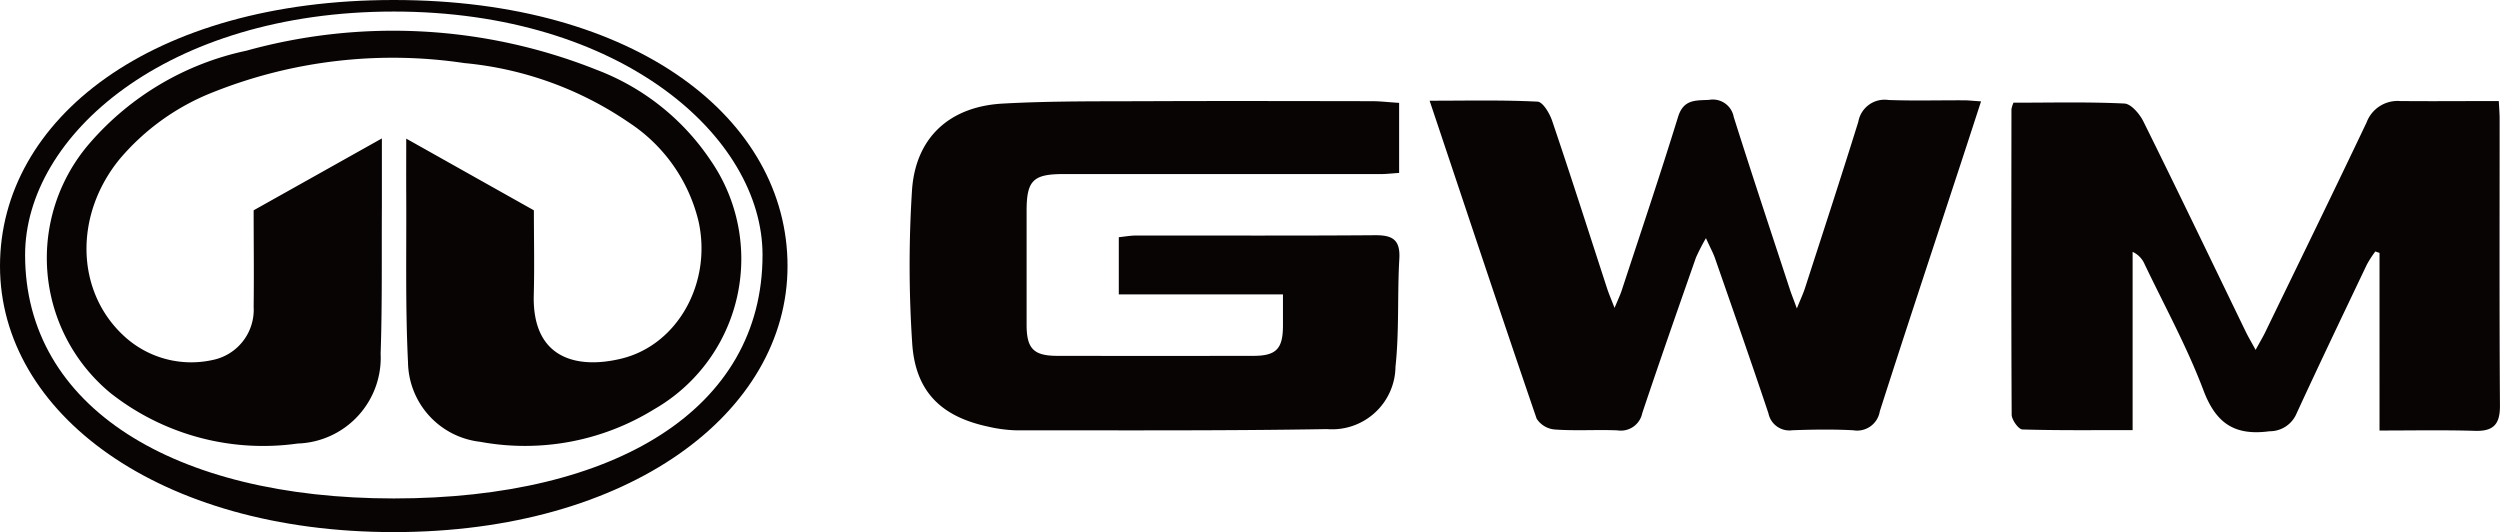
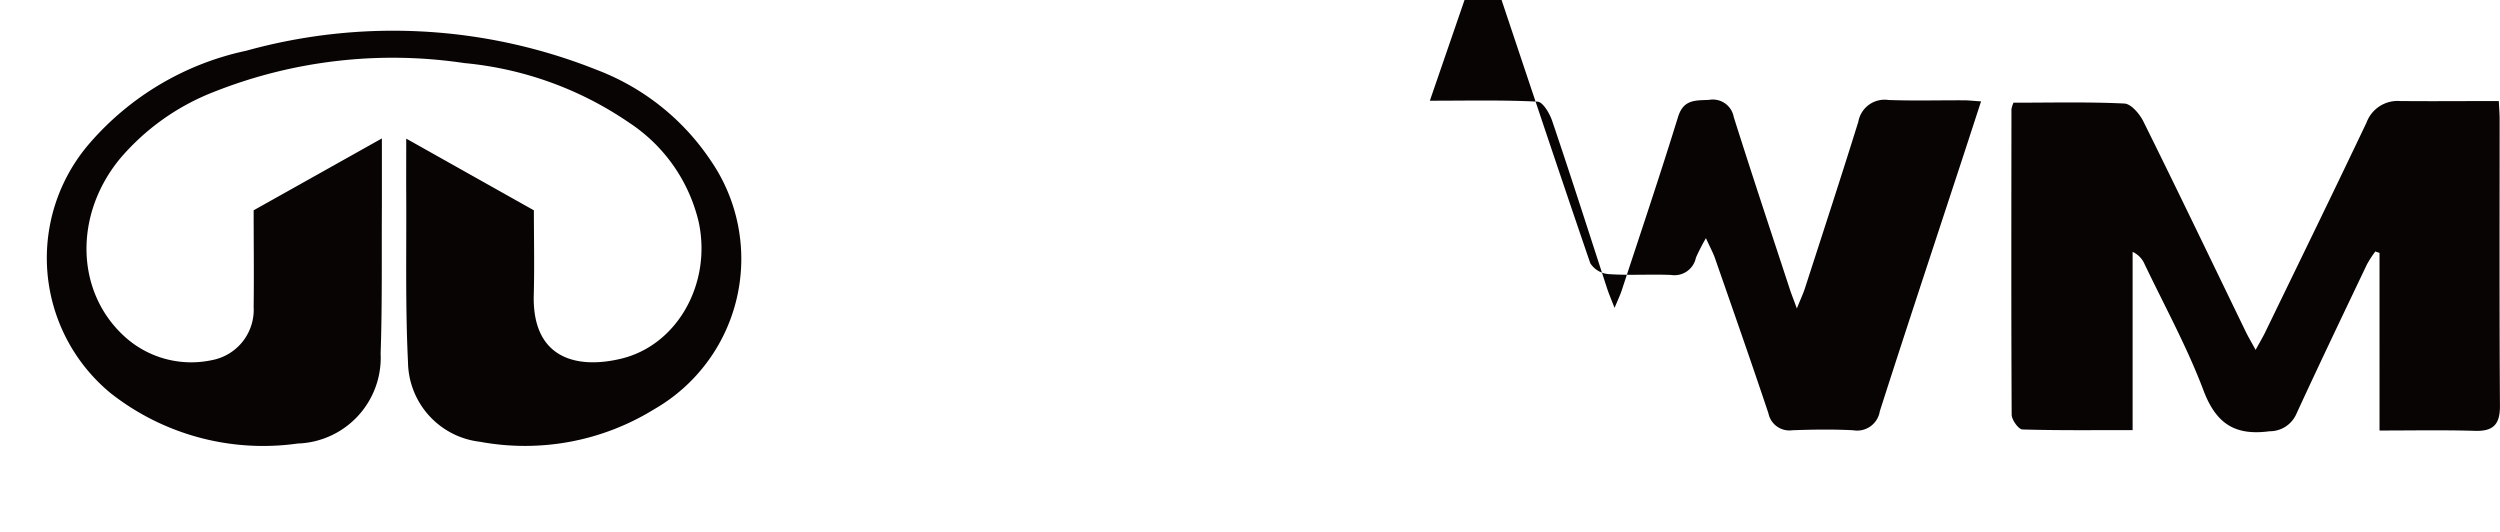
<svg xmlns="http://www.w3.org/2000/svg" id="logo-gwm" width="150" height="31.926" viewBox="0 0 150 31.926">
  <g id="Grupo_1434" data-name="Grupo 1434" transform="translate(54.576 5.991)">
    <path id="Caminho_789" data-name="Caminho 789" d="M193.208,9.8c2.238,0,4.45-.056,6.657.05.406.019.919.625,1.144,1.081,2.081,4.194,4.106,8.419,6.15,12.632.15.306.325.6.581,1.069.244-.45.406-.719.544-.994,2.044-4.213,4.1-8.419,6.113-12.651A1.983,1.983,0,0,1,216.4,9.7c1.95.019,3.9,0,5.931,0,.025.469.05.781.05,1.1,0,5.725-.019,11.457.019,17.182.006,1.119-.394,1.544-1.513,1.506-1.863-.056-3.725-.019-5.713-.019V18.813c-.081-.031-.169-.056-.25-.088a6.352,6.352,0,0,0-.513.794c-1.413,2.969-2.838,5.938-4.213,8.925a1.741,1.741,0,0,1-1.619,1.069c-2.075.281-3.213-.45-3.969-2.456-.981-2.6-2.331-5.056-3.531-7.569a1.425,1.425,0,0,0-.719-.738V29.444c-2.306,0-4.463.025-6.613-.038-.231-.006-.638-.575-.644-.881-.031-6.113-.019-12.226-.013-18.338a1.854,1.854,0,0,1,.119-.381Z" transform="translate(-126.979 -9.629)" fill="#080404" />
-     <path id="Caminho_790" data-name="Caminho 790" d="M116.689,9.8V14.01c-.4.025-.744.069-1.088.069H96.544c-1.813,0-2.2.388-2.206,2.181v6.857c0,1.438.419,1.869,1.85,1.869q5.878.009,11.757,0c1.375,0,1.775-.425,1.775-1.825V21.3H99.87V17.867c.363-.037.706-.1,1.044-.1,4.781-.006,9.557.019,14.338-.019,1.05-.006,1.513.275,1.45,1.413-.125,2.156,0,4.338-.231,6.482a3.8,3.8,0,0,1-4.106,3.738c-6.2.106-12.4.069-18.607.075a8.467,8.467,0,0,1-1.763-.231c-2.838-.613-4.356-2.15-4.525-5.056a70.956,70.956,0,0,1-.006-9.15c.225-3.144,2.263-4.994,5.438-5.169,2.931-.163,5.875-.131,8.807-.144,4.45-.019,8.907-.006,13.357,0,.494,0,.988.063,1.613.1Z" transform="translate(-87.318 -9.626)" fill="#080404" />
-     <path id="Caminho_791" data-name="Caminho 791" d="M137.252,9.638c2.288,0,4.381-.05,6.463.056.325.019.738.725.888,1.188,1.131,3.338,2.2,6.694,3.294,10.05.1.3.225.594.438,1.138.206-.5.338-.769.431-1.056,1.138-3.463,2.3-6.913,3.375-10.394.325-1.063,1.031-.994,1.856-1.031a1.274,1.274,0,0,1,1.488,1.025c1.088,3.444,2.231,6.875,3.356,10.307.094.294.213.581.431,1.181.244-.606.388-.906.488-1.219,1.075-3.325,2.163-6.65,3.2-9.982a1.6,1.6,0,0,1,1.813-1.306c1.513.056,3.025.012,4.538.019.281,0,.563.038,1.013.063-.563,1.731-1.081,3.325-1.606,4.913-1.494,4.556-3.006,9.113-4.469,13.682a1.377,1.377,0,0,1-1.6,1.138c-1.213-.062-2.431-.044-3.65,0a1.28,1.28,0,0,1-1.431-1.013c-1.044-3.119-2.131-6.219-3.213-9.325-.113-.319-.281-.619-.538-1.188a12.592,12.592,0,0,0-.6,1.169c-1.088,3.106-2.175,6.207-3.219,9.325a1.313,1.313,0,0,1-1.5,1.038c-1.244-.05-2.494.038-3.738-.05a1.434,1.434,0,0,1-1.1-.65c-2.15-6.269-4.238-12.563-6.419-19.07Z" transform="translate(-106.037 -9.586)" fill="#080404" />
+     <path id="Caminho_791" data-name="Caminho 791" d="M137.252,9.638c2.288,0,4.381-.05,6.463.056.325.019.738.725.888,1.188,1.131,3.338,2.2,6.694,3.294,10.05.1.3.225.594.438,1.138.206-.5.338-.769.431-1.056,1.138-3.463,2.3-6.913,3.375-10.394.325-1.063,1.031-.994,1.856-1.031a1.274,1.274,0,0,1,1.488,1.025c1.088,3.444,2.231,6.875,3.356,10.307.094.294.213.581.431,1.181.244-.606.388-.906.488-1.219,1.075-3.325,2.163-6.65,3.2-9.982a1.6,1.6,0,0,1,1.813-1.306c1.513.056,3.025.012,4.538.019.281,0,.563.038,1.013.063-.563,1.731-1.081,3.325-1.606,4.913-1.494,4.556-3.006,9.113-4.469,13.682a1.377,1.377,0,0,1-1.6,1.138c-1.213-.062-2.431-.044-3.65,0a1.28,1.28,0,0,1-1.431-1.013c-1.044-3.119-2.131-6.219-3.213-9.325-.113-.319-.281-.619-.538-1.188a12.592,12.592,0,0,0-.6,1.169a1.313,1.313,0,0,1-1.5,1.038c-1.244-.05-2.494.038-3.738-.05a1.434,1.434,0,0,1-1.1-.65c-2.15-6.269-4.238-12.563-6.419-19.07Z" transform="translate(-106.037 -9.586)" fill="#080404" />
  </g>
  <g id="Grupo_1435" data-name="Grupo 1435">
    <path id="Caminho_792" data-name="Caminho 792" d="M26.071,9.434c2.663,1.494,5.081,2.856,7.657,4.3,0,1.675.038,3.369-.006,5.056-.113,3.9,2.65,4.475,5.25,3.844,3.369-.813,5.438-4.525,4.644-8.2a9.818,9.818,0,0,0-4.169-5.956A20.919,20.919,0,0,0,29.558,4.9,29.1,29.1,0,0,0,14.5,6.64,14.065,14.065,0,0,0,8.87,10.665c-2.719,3.331-2.638,7.869.2,10.55a5.94,5.94,0,0,0,5.35,1.506,3.077,3.077,0,0,0,2.494-3.2c.025-1.925,0-3.85,0-5.788,2.569-1.438,5.006-2.806,7.694-4.313v4.019c-.019,2.963.025,5.931-.075,8.888a5.152,5.152,0,0,1-4.981,5.4A14.8,14.8,0,0,1,8.339,24.71,10.507,10.507,0,0,1,7.082,9.7,17.132,17.132,0,0,1,16.47,4.159,32.952,32.952,0,0,1,37.483,5.3a14.344,14.344,0,0,1,6.857,5.45,10.4,10.4,0,0,1-3.394,14.919A14.752,14.752,0,0,1,30.5,27.622a4.877,4.877,0,0,1-4.325-4.775c-.163-3.338-.088-6.688-.106-10.032-.006-1.031,0-2.063,0-3.381Z" transform="translate(-1.695 -1.115)" fill="#080404" />
-     <path id="Caminho_793" data-name="Caminho 793" d="M23.626,0C9.075,0,0,7.15,0,15.963S9.519,31.926,23.626,31.926s23.626-7.15,23.626-15.963S38.2,0,23.626,0Zm0,29.907c-13.207,0-22.12-5.494-22.12-14.607,0-7.169,8.5-14.607,22.12-14.607S45.752,8.188,45.752,15.3c0,9.232-8.813,14.607-22.126,14.607Z" fill="#080404" />
  </g>
</svg>